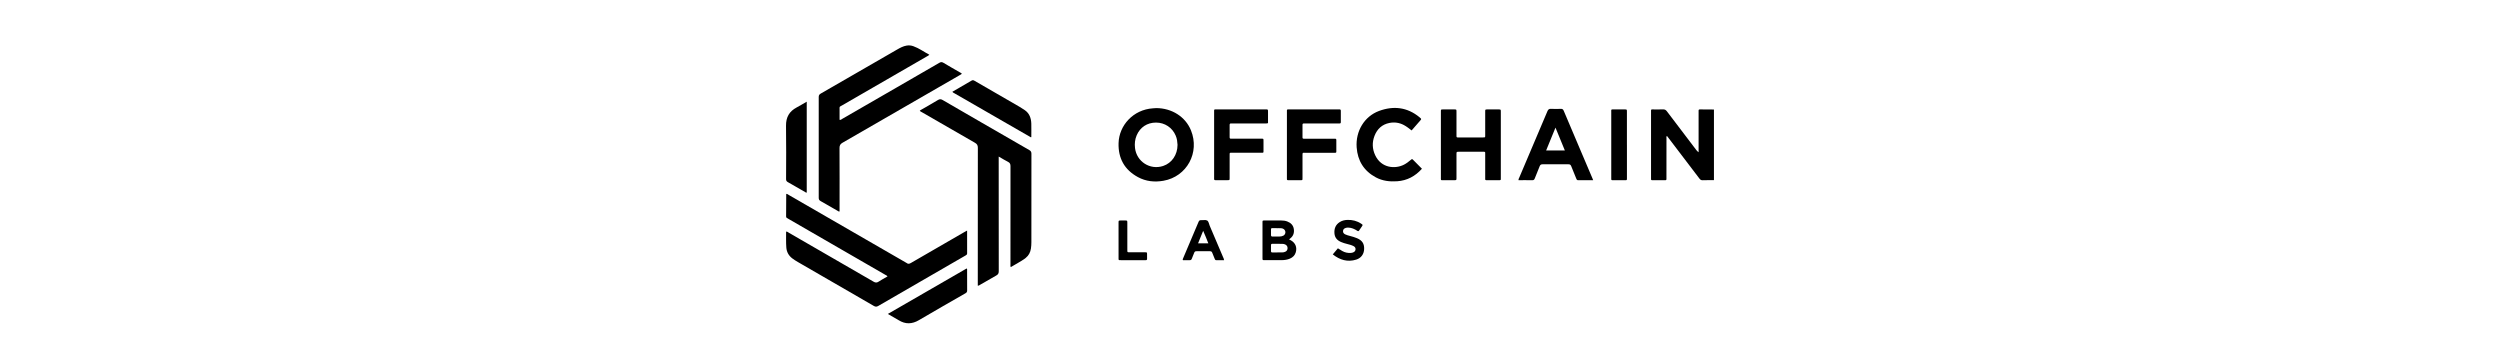
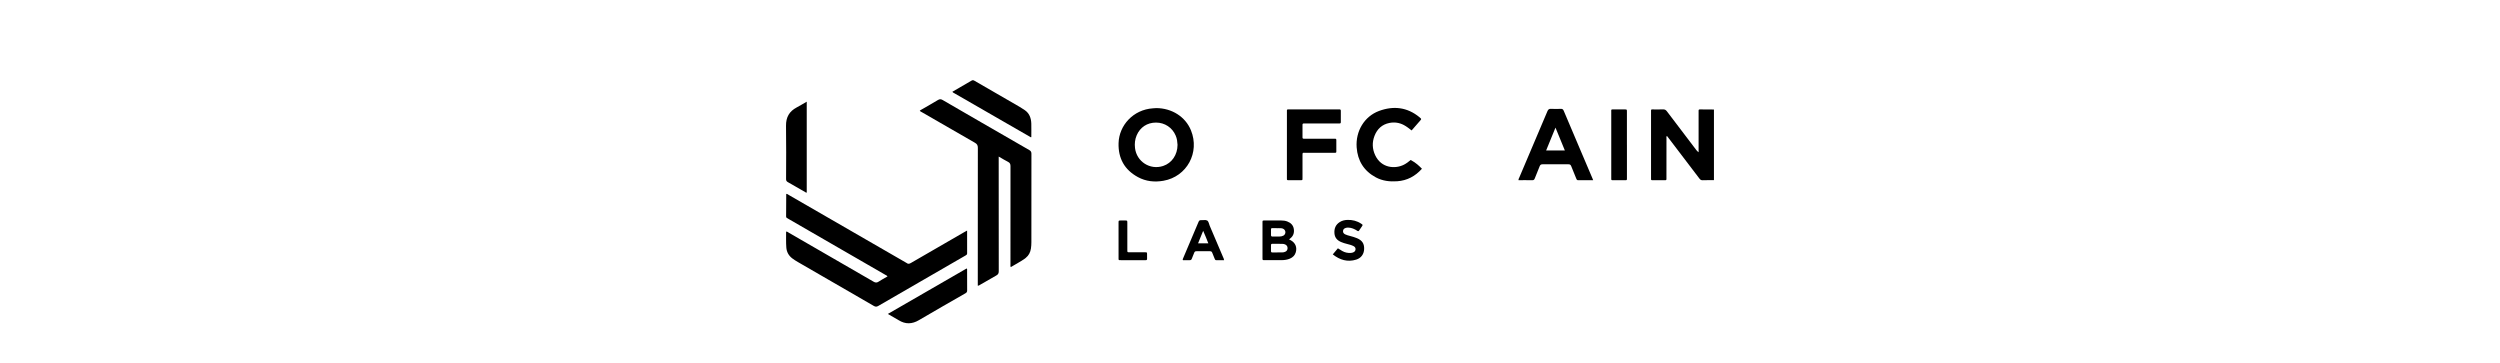
<svg xmlns="http://www.w3.org/2000/svg" width="282" height="41" viewBox="0 0 282 41" fill="none">
  <g style="mix-blend-mode:luminosity">
    <path d="M193.337 20.32C192.911 20.322 192.484 20.315 192.059 20.331C191.888 20.337 191.791 20.269 191.694 20.14C190.538 18.617 189.378 17.097 188.219 15.576C188.16 15.498 188.099 15.419 188.03 15.329C187.937 15.417 187.978 15.52 187.978 15.608C187.975 17.065 187.975 18.521 187.975 19.979C187.975 20.048 187.971 20.118 187.975 20.187C187.981 20.289 187.937 20.329 187.836 20.328C187.618 20.326 187.4 20.328 187.182 20.328C186.914 20.328 186.646 20.326 186.379 20.328C186.279 20.329 186.23 20.296 186.237 20.192C186.241 20.132 186.237 20.073 186.237 20.014C186.237 17.566 186.237 15.119 186.237 12.671C186.237 12.298 186.2 12.346 186.574 12.344C186.912 12.341 187.249 12.355 187.585 12.339C187.785 12.329 187.908 12.399 188.028 12.558C189.12 14.006 190.22 15.447 191.317 16.89C191.392 16.99 191.47 17.088 191.602 17.175V16.954C191.602 15.538 191.602 14.121 191.602 12.703C191.602 12.634 191.607 12.564 191.602 12.495C191.593 12.377 191.646 12.341 191.758 12.342C192.284 12.348 192.808 12.35 193.333 12.353V20.322L193.337 20.32Z" fill="black" />
    <path d="M130.43 12.193C132.185 12.202 133.716 13.166 134.341 14.703C135.357 17.203 133.887 19.924 131.236 20.39C130.233 20.566 129.259 20.467 128.354 19.975C126.842 19.153 126.128 17.863 126.174 16.152C126.228 14.134 127.837 12.367 130.046 12.219C130.175 12.211 130.303 12.202 130.432 12.193H130.43ZM132.826 16.336C132.808 16.159 132.799 15.98 132.77 15.805C132.742 15.629 132.685 15.459 132.617 15.294C132.24 14.395 131.386 13.828 130.401 13.827C129.402 13.827 128.603 14.352 128.213 15.274C128.02 15.731 127.971 16.206 128.029 16.699C128.213 18.236 129.726 19.206 131.198 18.722C132.188 18.396 132.82 17.465 132.826 16.336Z" fill="black" />
-     <path d="M169.293 16.343C169.293 17.572 169.293 18.8 169.293 20.028C169.293 20.353 169.322 20.326 168.985 20.327C168.588 20.327 168.192 20.327 167.796 20.327C167.491 20.327 167.531 20.327 167.531 20.048C167.531 19.177 167.531 18.305 167.531 17.433C167.531 17.363 167.531 17.294 167.529 17.224C167.528 17.153 167.488 17.118 167.417 17.118C167.367 17.118 167.317 17.118 167.268 17.118C166.367 17.118 165.464 17.118 164.563 17.118C164.293 17.118 164.292 17.12 164.291 17.397C164.291 18.288 164.291 19.179 164.291 20.072C164.291 20.325 164.288 20.326 164.029 20.327C163.623 20.327 163.217 20.327 162.811 20.327C162.493 20.327 162.533 20.346 162.532 20.032C162.532 18.17 162.532 16.307 162.532 14.446C162.532 13.822 162.532 13.197 162.532 12.574C162.532 12.348 162.535 12.345 162.757 12.343C163.194 12.341 163.629 12.341 164.065 12.343C164.286 12.345 164.289 12.348 164.291 12.578C164.292 13.429 164.291 14.282 164.291 15.133C164.291 15.203 164.293 15.272 164.291 15.342C164.286 15.448 164.32 15.514 164.441 15.503C164.48 15.499 164.52 15.503 164.56 15.503C165.461 15.503 166.363 15.503 167.264 15.503C167.554 15.503 167.531 15.515 167.531 15.223C167.531 14.341 167.531 13.46 167.531 12.578C167.531 12.346 167.534 12.343 167.782 12.343C168.199 12.342 168.614 12.342 169.03 12.343C169.291 12.343 169.293 12.346 169.293 12.6C169.293 13.848 169.293 15.096 169.293 16.345V16.343Z" fill="black" />
    <path d="M179.708 20.326C179.117 20.326 178.564 20.322 178.01 20.328C177.879 20.33 177.847 20.253 177.807 20.156C177.618 19.689 177.42 19.225 177.238 18.754C177.177 18.596 177.1 18.53 176.919 18.531C175.949 18.541 174.978 18.542 174.008 18.531C173.815 18.529 173.731 18.599 173.667 18.769C173.495 19.222 173.299 19.665 173.125 20.118C173.068 20.265 173.004 20.335 172.829 20.33C172.316 20.315 171.803 20.325 171.29 20.325C171.274 20.197 171.337 20.115 171.375 20.027C172.435 17.533 173.497 15.042 174.55 12.544C174.636 12.338 174.743 12.264 174.965 12.277C175.33 12.298 175.697 12.293 176.063 12.278C176.24 12.271 176.321 12.335 176.389 12.496C177.037 14.037 177.694 15.572 178.347 17.111C178.774 18.111 179.199 19.113 179.625 20.113C179.648 20.166 179.669 20.222 179.708 20.323V20.326ZM174.405 16.969H176.514C176.163 16.114 175.822 15.284 175.458 14.396C175.094 15.286 174.754 16.114 174.405 16.969Z" fill="black" />
-     <path d="M159.231 14.714C158.938 14.486 158.667 14.271 158.36 14.107C157.841 13.831 157.287 13.755 156.718 13.87C155.893 14.036 155.346 14.551 155.046 15.322C154.759 16.058 154.788 16.8 155.124 17.514C155.825 19.003 157.413 19.07 158.375 18.572C158.649 18.43 158.893 18.243 159.127 18.044C159.281 17.913 159.285 17.915 159.431 18.061C159.752 18.383 160.07 18.707 160.394 19.034C159.635 19.882 158.723 20.37 157.594 20.447C156.757 20.504 155.95 20.41 155.203 20.011C153.849 19.288 153.139 18.134 153.031 16.623C152.901 14.795 153.898 13.13 155.556 12.515C157.175 11.917 158.728 12.082 160.106 13.213C160.152 13.251 160.192 13.295 160.239 13.332C160.333 13.404 160.316 13.467 160.243 13.549C159.908 13.927 159.58 14.31 159.23 14.714H159.231Z" fill="black" />
+     <path d="M159.231 14.714C158.938 14.486 158.667 14.271 158.36 14.107C157.841 13.831 157.287 13.755 156.718 13.87C155.893 14.036 155.346 14.551 155.046 15.322C154.759 16.058 154.788 16.8 155.124 17.514C155.825 19.003 157.413 19.07 158.375 18.572C158.649 18.43 158.893 18.243 159.127 18.044C159.752 18.383 160.07 18.707 160.394 19.034C159.635 19.882 158.723 20.37 157.594 20.447C156.757 20.504 155.95 20.41 155.203 20.011C153.849 19.288 153.139 18.134 153.031 16.623C152.901 14.795 153.898 13.13 155.556 12.515C157.175 11.917 158.728 12.082 160.106 13.213C160.152 13.251 160.192 13.295 160.239 13.332C160.333 13.404 160.316 13.467 160.243 13.549C159.908 13.927 159.58 14.31 159.23 14.714H159.231Z" fill="black" />
    <path d="M145.164 16.328C145.164 15.11 145.164 13.892 145.164 12.673C145.164 12.604 145.167 12.534 145.164 12.465C145.162 12.378 145.203 12.34 145.288 12.341C145.348 12.342 145.407 12.341 145.467 12.341C147.289 12.341 149.112 12.341 150.934 12.341C150.974 12.341 151.013 12.345 151.053 12.341C151.187 12.326 151.25 12.366 151.246 12.518C151.238 12.934 151.241 13.35 151.245 13.767C151.245 13.877 151.21 13.934 151.093 13.926C151.023 13.921 150.954 13.926 150.884 13.926C149.686 13.926 148.487 13.926 147.289 13.926C147.219 13.926 147.15 13.93 147.08 13.926C146.968 13.921 146.92 13.971 146.922 14.084C146.924 14.56 146.924 15.034 146.922 15.51C146.922 15.614 146.973 15.649 147.068 15.646C147.167 15.643 147.266 15.646 147.365 15.646C148.366 15.646 149.366 15.646 150.366 15.646C150.436 15.646 150.505 15.648 150.574 15.646C150.682 15.64 150.739 15.678 150.738 15.797C150.734 16.233 150.736 16.668 150.738 17.104C150.738 17.189 150.706 17.235 150.618 17.233C150.548 17.232 150.479 17.233 150.41 17.233C149.34 17.233 148.27 17.233 147.201 17.233C146.93 17.233 146.922 17.196 146.922 17.503C146.922 18.345 146.922 19.187 146.922 20.03C146.922 20.366 146.938 20.325 146.612 20.326C146.215 20.327 145.82 20.326 145.423 20.326C145.143 20.326 145.163 20.338 145.163 20.072C145.163 18.823 145.163 17.575 145.163 16.327L145.164 16.328Z" fill="black" />
-     <path d="M143.032 13.89C142.874 13.942 142.734 13.922 142.597 13.924C141.428 13.926 140.26 13.924 139.091 13.924C139.021 13.924 138.952 13.927 138.883 13.924C138.761 13.916 138.7 13.96 138.702 14.093C138.707 14.559 138.705 15.024 138.702 15.49C138.702 15.608 138.755 15.649 138.864 15.644C138.933 15.642 139.003 15.644 139.072 15.644C140.112 15.644 141.152 15.644 142.193 15.644C142.55 15.644 142.523 15.614 142.523 15.986C142.523 16.293 142.523 16.601 142.523 16.907C142.522 17.27 142.553 17.23 142.212 17.23C141.152 17.23 140.092 17.23 139.031 17.23C138.677 17.23 138.704 17.187 138.703 17.57C138.703 18.412 138.703 19.255 138.703 20.096C138.703 20.319 138.699 20.322 138.476 20.323C138.03 20.326 137.585 20.319 137.139 20.327C137 20.329 136.934 20.292 136.951 20.145C136.96 20.076 136.953 20.006 136.953 19.936C136.953 17.539 136.953 15.142 136.953 12.745C136.953 12.695 136.953 12.646 136.953 12.596C136.953 12.318 136.938 12.339 137.211 12.339C139.064 12.339 140.915 12.339 142.768 12.339C143.03 12.339 143.031 12.342 143.032 12.591C143.034 13.025 143.032 13.46 143.032 13.889V13.89Z" fill="black" />
    <path d="M183.518 16.334C183.518 17.512 183.518 18.69 183.518 19.869C183.518 19.918 183.518 19.968 183.518 20.017C183.514 20.341 183.563 20.327 183.223 20.327C182.826 20.327 182.431 20.327 182.034 20.327C181.984 20.327 181.935 20.325 181.885 20.327C181.782 20.332 181.743 20.282 181.75 20.183C181.754 20.124 181.75 20.064 181.75 20.005C181.75 17.559 181.75 15.114 181.75 12.668C181.75 12.322 181.703 12.342 182.06 12.342C182.467 12.342 182.872 12.341 183.278 12.342C183.514 12.344 183.516 12.346 183.516 12.591C183.516 13.838 183.516 15.087 183.516 16.334H183.518Z" fill="black" />
    <path d="M145.408 27.006C145.495 27.05 145.558 27.08 145.618 27.113C146.123 27.401 146.323 27.892 146.166 28.453C146.066 28.804 145.831 29.031 145.506 29.171C145.211 29.298 144.896 29.342 144.578 29.344C143.934 29.35 143.29 29.348 142.647 29.345C142.414 29.345 142.409 29.342 142.409 29.122C142.407 27.775 142.407 26.428 142.409 25.082C142.409 24.876 142.415 24.871 142.628 24.87C143.261 24.867 143.896 24.866 144.529 24.871C144.757 24.872 144.984 24.897 145.2 24.98C145.598 25.132 145.875 25.396 145.942 25.83C146.009 26.263 145.885 26.633 145.525 26.907C145.494 26.931 145.465 26.957 145.406 27.006H145.408ZM144.082 28.474V28.471C144.269 28.471 144.458 28.471 144.645 28.471C144.766 28.471 144.88 28.444 144.988 28.393C145.144 28.319 145.227 28.191 145.236 28.019C145.246 27.836 145.173 27.692 145.014 27.598C144.901 27.531 144.775 27.506 144.645 27.506C144.279 27.503 143.915 27.506 143.549 27.5C143.43 27.497 143.364 27.527 143.368 27.663C143.375 27.88 143.375 28.099 143.368 28.315C143.363 28.454 143.43 28.482 143.549 28.477C143.726 28.47 143.905 28.475 144.082 28.475V28.474ZM143.998 25.738C143.998 25.738 143.998 25.733 143.998 25.732C143.84 25.732 143.683 25.736 143.525 25.731C143.413 25.727 143.367 25.771 143.369 25.886C143.375 26.093 143.378 26.3 143.369 26.507C143.363 26.659 143.436 26.687 143.568 26.683C143.823 26.675 144.079 26.68 144.336 26.679C144.486 26.679 144.631 26.651 144.764 26.58C145.005 26.452 145.067 26.13 144.894 25.923C144.792 25.802 144.65 25.755 144.501 25.743C144.335 25.73 144.166 25.741 143.999 25.741L143.998 25.738Z" fill="black" />
    <path d="M138.076 29.347C137.771 29.347 137.477 29.347 137.183 29.347C137.083 29.347 137.052 29.28 137.021 29.203C136.929 28.974 136.828 28.747 136.743 28.515C136.695 28.385 136.623 28.337 136.482 28.339C135.976 28.348 135.472 28.348 134.966 28.339C134.824 28.337 134.752 28.381 134.705 28.515C134.625 28.738 134.517 28.951 134.439 29.176C134.391 29.312 134.315 29.355 134.175 29.349C133.929 29.339 133.681 29.347 133.443 29.347C133.376 29.265 133.425 29.206 133.451 29.145C134.035 27.77 134.621 26.396 135.2 25.018C135.259 24.878 135.335 24.824 135.487 24.835C135.713 24.851 135.979 24.776 136.158 24.871C136.341 24.968 136.367 25.258 136.455 25.465C136.96 26.647 137.465 27.831 137.967 29.013C138.009 29.111 138.066 29.206 138.076 29.346V29.347ZM136.301 27.45C136.116 26.978 135.939 26.527 135.717 26.035C135.511 26.539 135.33 26.983 135.14 27.45H136.301Z" fill="black" />
    <path d="M150.336 28.697C150.546 28.448 150.729 28.229 150.915 28.008C151.086 28.115 151.242 28.219 151.405 28.312C151.705 28.485 152.03 28.552 152.375 28.529C152.466 28.523 152.551 28.505 152.634 28.472C152.797 28.407 152.896 28.296 152.906 28.117C152.915 27.949 152.824 27.837 152.682 27.763C152.451 27.642 152.201 27.582 151.951 27.518C151.721 27.46 151.493 27.395 151.275 27.3C150.843 27.114 150.562 26.817 150.525 26.322C150.484 25.783 150.655 25.349 151.121 25.051C151.388 24.88 151.687 24.814 151.997 24.805C152.555 24.789 153.077 24.919 153.545 25.234C153.739 25.364 153.739 25.366 153.616 25.55C153.517 25.698 153.409 25.841 153.315 25.991C153.253 26.089 153.196 26.098 153.099 26.034C152.859 25.875 152.6 25.75 152.313 25.697C152.136 25.663 151.96 25.656 151.785 25.714C151.622 25.768 151.509 25.866 151.494 26.049C151.478 26.229 151.567 26.351 151.722 26.429C151.901 26.517 152.093 26.567 152.284 26.617C152.551 26.689 152.819 26.76 153.074 26.87C153.658 27.122 153.894 27.483 153.875 28.089C153.858 28.658 153.539 29.114 152.975 29.286C152.006 29.584 151.147 29.333 150.339 28.697H150.336Z" fill="black" />
    <path d="M126.172 27.088C126.172 26.435 126.172 25.781 126.172 25.127C126.172 24.873 126.174 24.872 126.436 24.87C126.595 24.868 126.753 24.868 126.912 24.87C127.161 24.872 127.162 24.873 127.163 25.136C127.163 25.473 127.163 25.809 127.163 26.146C127.163 26.839 127.163 27.533 127.163 28.226C127.163 28.452 127.168 28.455 127.392 28.457C127.986 28.459 128.58 28.457 129.175 28.458C129.383 28.458 129.385 28.463 129.388 28.671C129.391 28.84 129.385 29.008 129.391 29.177C129.395 29.302 129.351 29.354 129.22 29.349C128.992 29.34 128.764 29.347 128.537 29.347C127.864 29.347 127.189 29.347 126.516 29.347C126.136 29.347 126.174 29.389 126.173 28.99C126.172 28.356 126.173 27.722 126.173 27.088H126.172Z" fill="black" />
    <path d="M112.653 17.663V18.054C112.653 22.236 112.651 26.417 112.66 30.599C112.66 30.843 112.578 30.969 112.375 31.08C111.768 31.415 111.172 31.769 110.571 32.114C110.496 32.157 110.429 32.221 110.294 32.229C110.294 32.125 110.294 32.022 110.294 31.919C110.294 26.836 110.291 21.753 110.301 16.67C110.301 16.38 110.207 16.237 109.964 16.099C107.977 14.966 106 13.818 104.019 12.674C103.926 12.62 103.822 12.581 103.749 12.494C103.809 12.422 103.894 12.39 103.97 12.345C104.578 11.993 105.192 11.65 105.793 11.286C105.985 11.169 106.126 11.162 106.327 11.279C107.796 12.141 109.273 12.987 110.747 13.839C112.531 14.869 114.312 15.9 116.098 16.924C116.27 17.023 116.345 17.126 116.345 17.335C116.337 20.665 116.338 23.994 116.34 27.323C116.34 27.561 116.324 27.798 116.29 28.034C116.228 28.465 116.037 28.821 115.698 29.096C115.667 29.12 115.637 29.147 115.605 29.17C115.106 29.53 114.554 29.797 114.012 30.132C113.957 30.006 113.98 29.899 113.98 29.797C113.978 26.111 113.976 22.425 113.983 18.739C113.983 18.499 113.919 18.363 113.702 18.255C113.36 18.084 113.035 17.88 112.655 17.662L112.653 17.663Z" fill="black" />
    <path d="M109.09 26.008C109.09 26.896 109.087 27.736 109.092 28.578C109.092 28.716 109.012 28.764 108.915 28.819C108.314 29.164 107.714 29.511 107.114 29.858C104.431 31.407 101.746 32.955 99.067 34.511C98.878 34.621 98.748 34.613 98.563 34.506C95.712 32.851 92.856 31.204 90.001 29.557C89.778 29.428 89.559 29.291 89.355 29.134C88.954 28.825 88.735 28.416 88.697 27.918C88.651 27.326 88.679 26.731 88.673 26.126C88.807 26.111 88.885 26.197 88.972 26.247C92.162 28.087 95.353 29.926 98.538 31.773C98.741 31.891 98.894 31.91 99.096 31.777C99.417 31.565 99.76 31.385 100.111 31.18C100.045 31.076 99.94 31.045 99.855 30.994C96.229 28.9 92.602 26.806 88.975 24.712C88.907 24.672 88.839 24.631 88.77 24.593C88.702 24.555 88.672 24.502 88.673 24.424C88.678 23.582 88.682 22.741 88.687 21.899C88.687 21.892 88.697 21.884 88.709 21.864C88.824 21.882 88.917 21.96 89.016 22.017C93.398 24.544 97.78 27.073 102.161 29.603C102.196 29.622 102.233 29.637 102.264 29.662C102.424 29.796 102.564 29.772 102.744 29.667C104.754 28.497 106.771 27.337 108.786 26.174C108.87 26.126 108.957 26.081 109.092 26.007L109.09 26.008Z" fill="black" />
-     <path d="M104.832 6.17C104.728 6.282 104.616 6.326 104.514 6.386C101.342 8.218 98.169 10.049 94.997 11.882C94.646 12.084 94.707 11.983 94.703 12.38C94.7 12.757 94.703 13.133 94.703 13.514C94.836 13.556 94.914 13.461 95.001 13.411C97.077 12.215 99.152 11.017 101.227 9.819C102.805 8.908 104.384 8.001 105.958 7.084C106.125 6.986 106.244 6.98 106.414 7.081C107.05 7.464 107.698 7.827 108.34 8.199C108.39 8.228 108.452 8.244 108.491 8.329C108.41 8.382 108.325 8.439 108.236 8.489C103.838 11.029 99.441 13.57 95.037 16.101C94.779 16.25 94.695 16.407 94.697 16.701C94.711 18.98 94.705 21.26 94.703 23.539C94.703 23.646 94.703 23.751 94.703 23.857C94.592 23.873 94.534 23.809 94.468 23.772C93.832 23.408 93.201 23.035 92.561 22.679C92.399 22.588 92.352 22.482 92.352 22.303C92.357 18.518 92.357 14.733 92.352 10.946C92.352 10.749 92.416 10.65 92.584 10.553C95.459 8.9 98.33 7.24 101.203 5.583C101.538 5.391 101.876 5.208 102.267 5.142C102.529 5.097 102.781 5.124 103.025 5.211C103.675 5.44 104.224 5.854 104.834 6.174L104.832 6.17Z" fill="black" />
    <path d="M107.429 10.35C108.159 9.927 108.88 9.514 109.595 9.092C109.721 9.017 109.807 9.043 109.918 9.108C110.593 9.501 111.271 9.89 111.948 10.28C112.968 10.869 113.987 11.457 115.006 12.048C115.21 12.167 115.411 12.296 115.606 12.432C116.134 12.8 116.313 13.343 116.331 13.952C116.344 14.456 116.333 14.96 116.333 15.464C116.322 15.47 116.315 15.476 116.306 15.479C116.297 15.482 116.285 15.489 116.279 15.486C113.407 13.833 110.536 12.179 107.664 10.526C107.589 10.482 107.499 10.455 107.429 10.351V10.35Z" fill="black" />
    <path d="M109.038 30.282C109.114 30.351 109.089 30.415 109.089 30.469C109.092 31.233 109.084 31.995 109.095 32.758C109.098 32.923 109.038 33.005 108.903 33.082C107.152 34.087 105.397 35.086 103.658 36.112C102.878 36.572 102.134 36.592 101.366 36.117C100.98 35.881 100.584 35.663 100.15 35.412C103.144 33.683 106.096 31.98 109.039 30.281L109.038 30.282Z" fill="black" />
    <path d="M91 21.722C90.917 21.747 90.874 21.694 90.825 21.666C90.173 21.292 89.525 20.91 88.868 20.543C88.717 20.459 88.668 20.361 88.67 20.192C88.676 18.192 88.696 16.19 88.663 14.19C88.649 13.228 89.03 12.559 89.868 12.117C90.243 11.92 90.603 11.698 91 11.47V21.722Z" fill="black" />
  </g>
</svg>